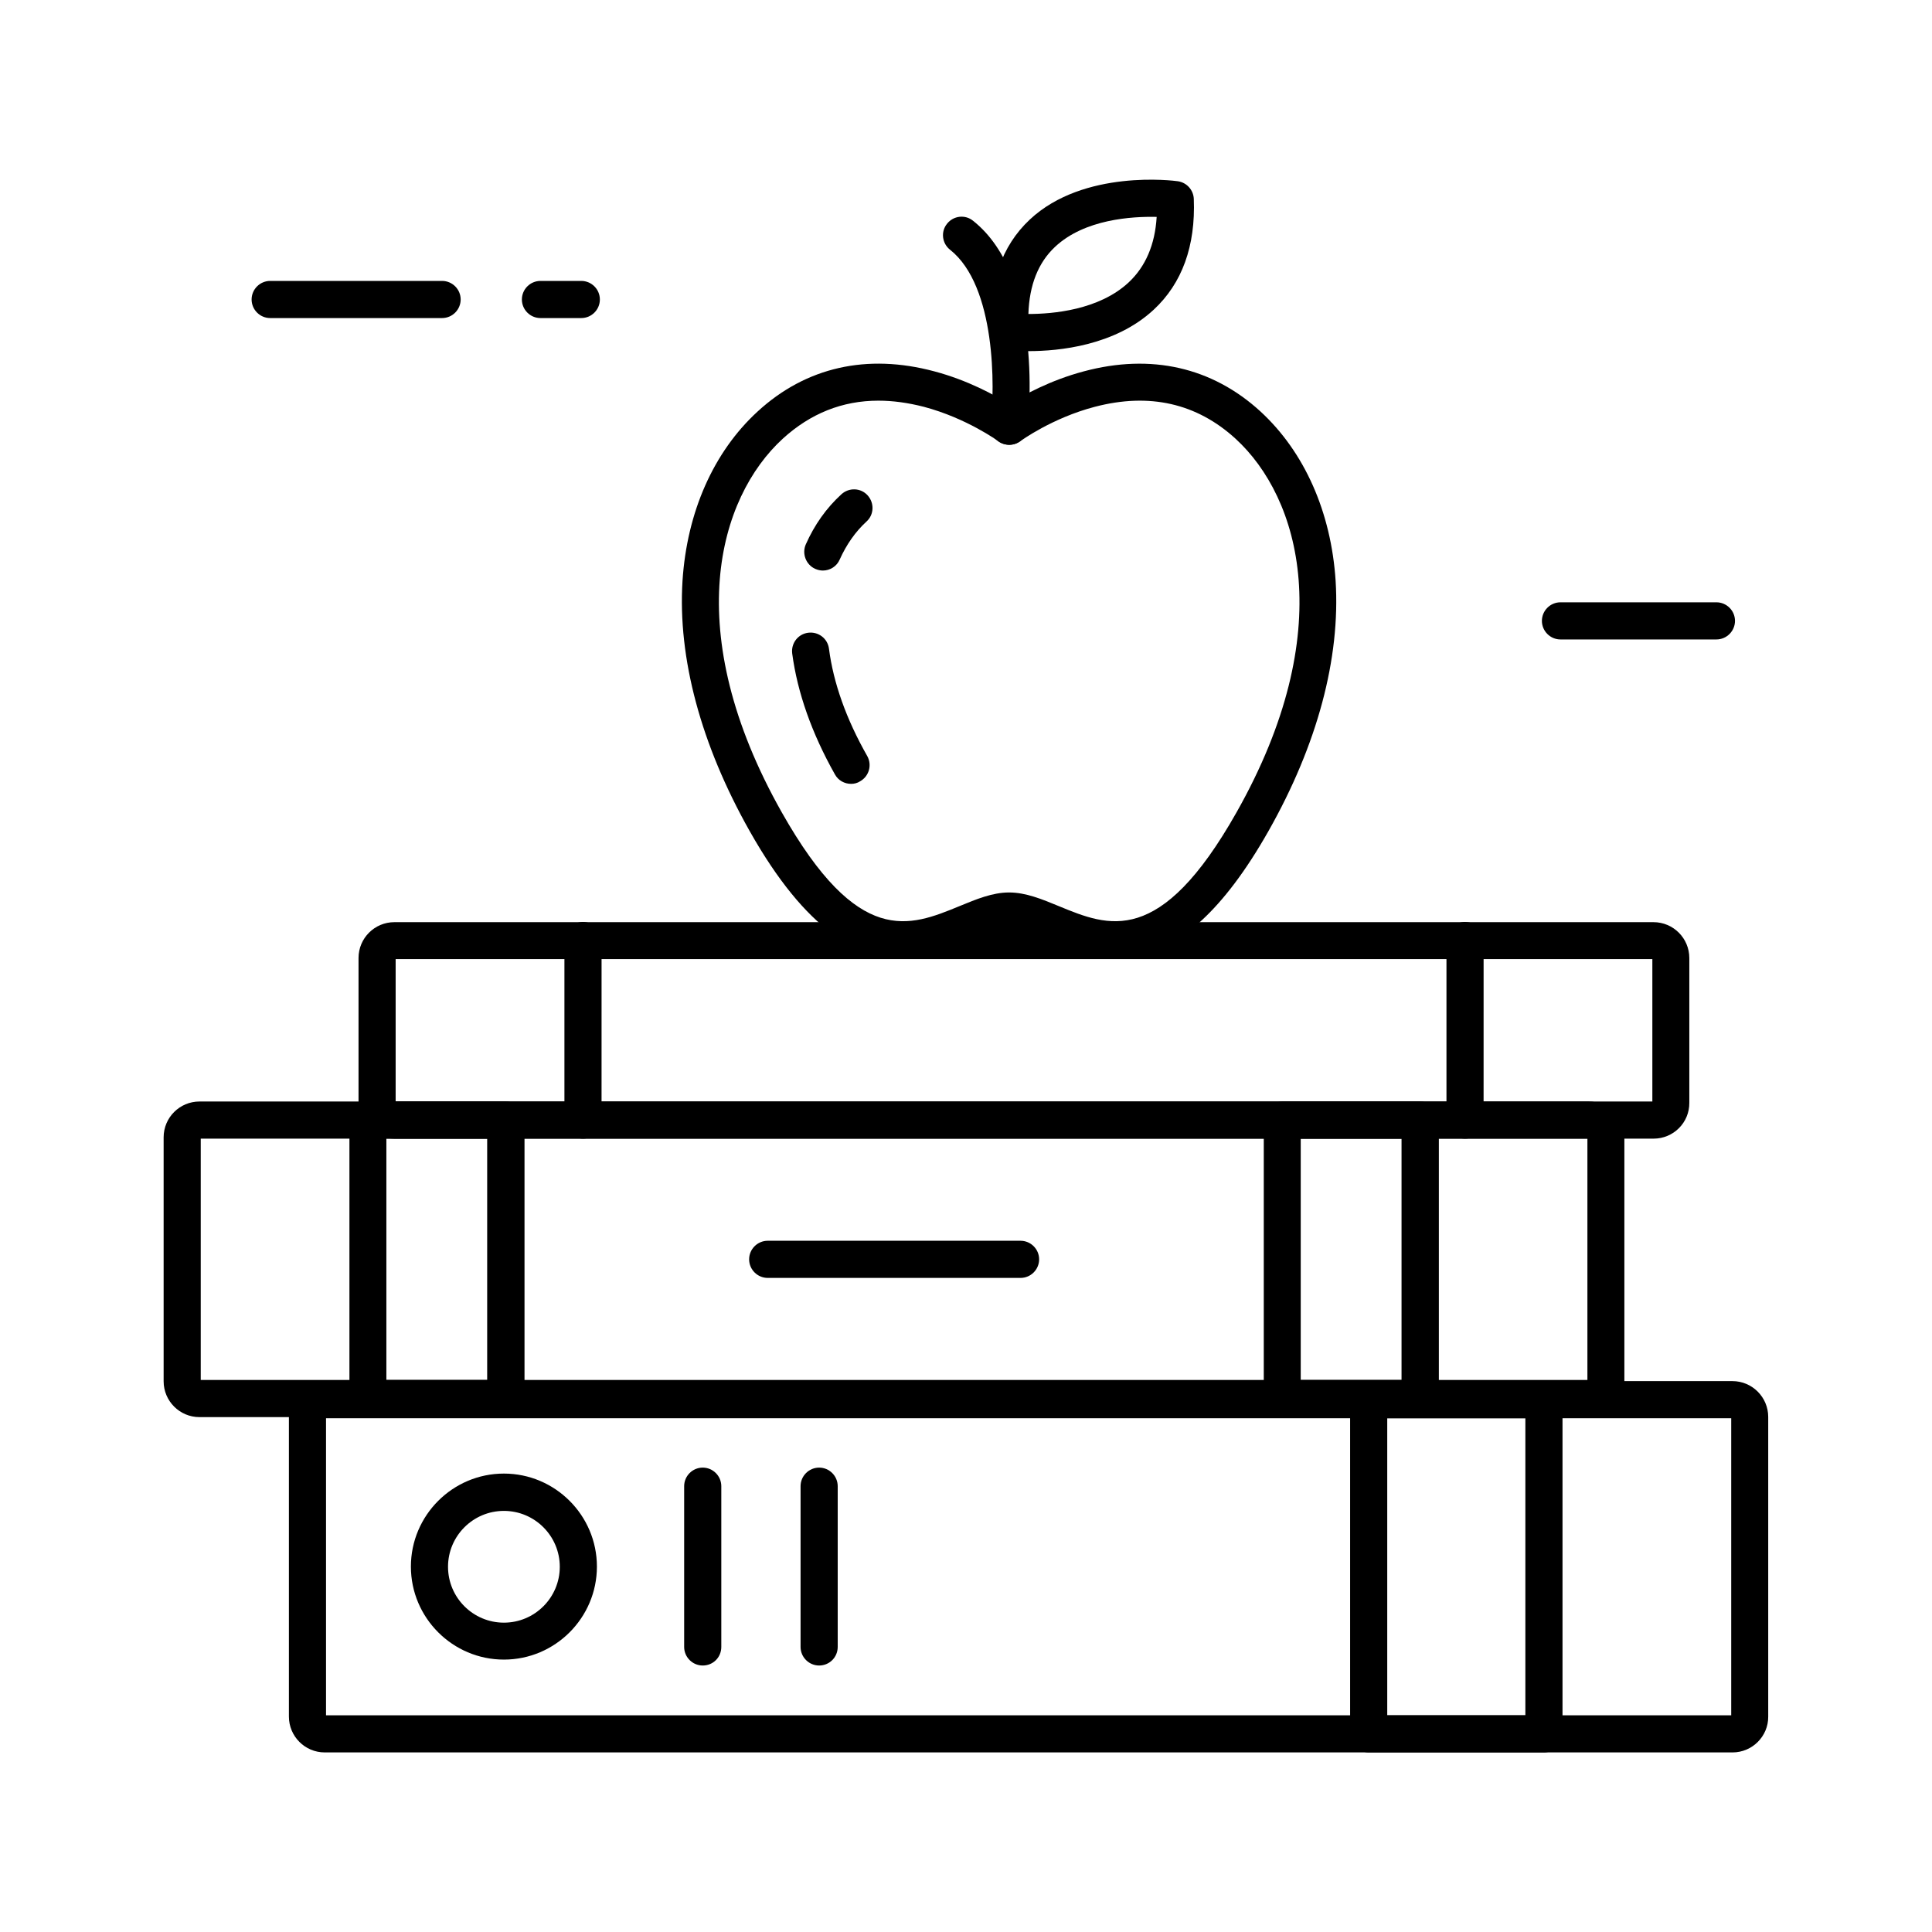
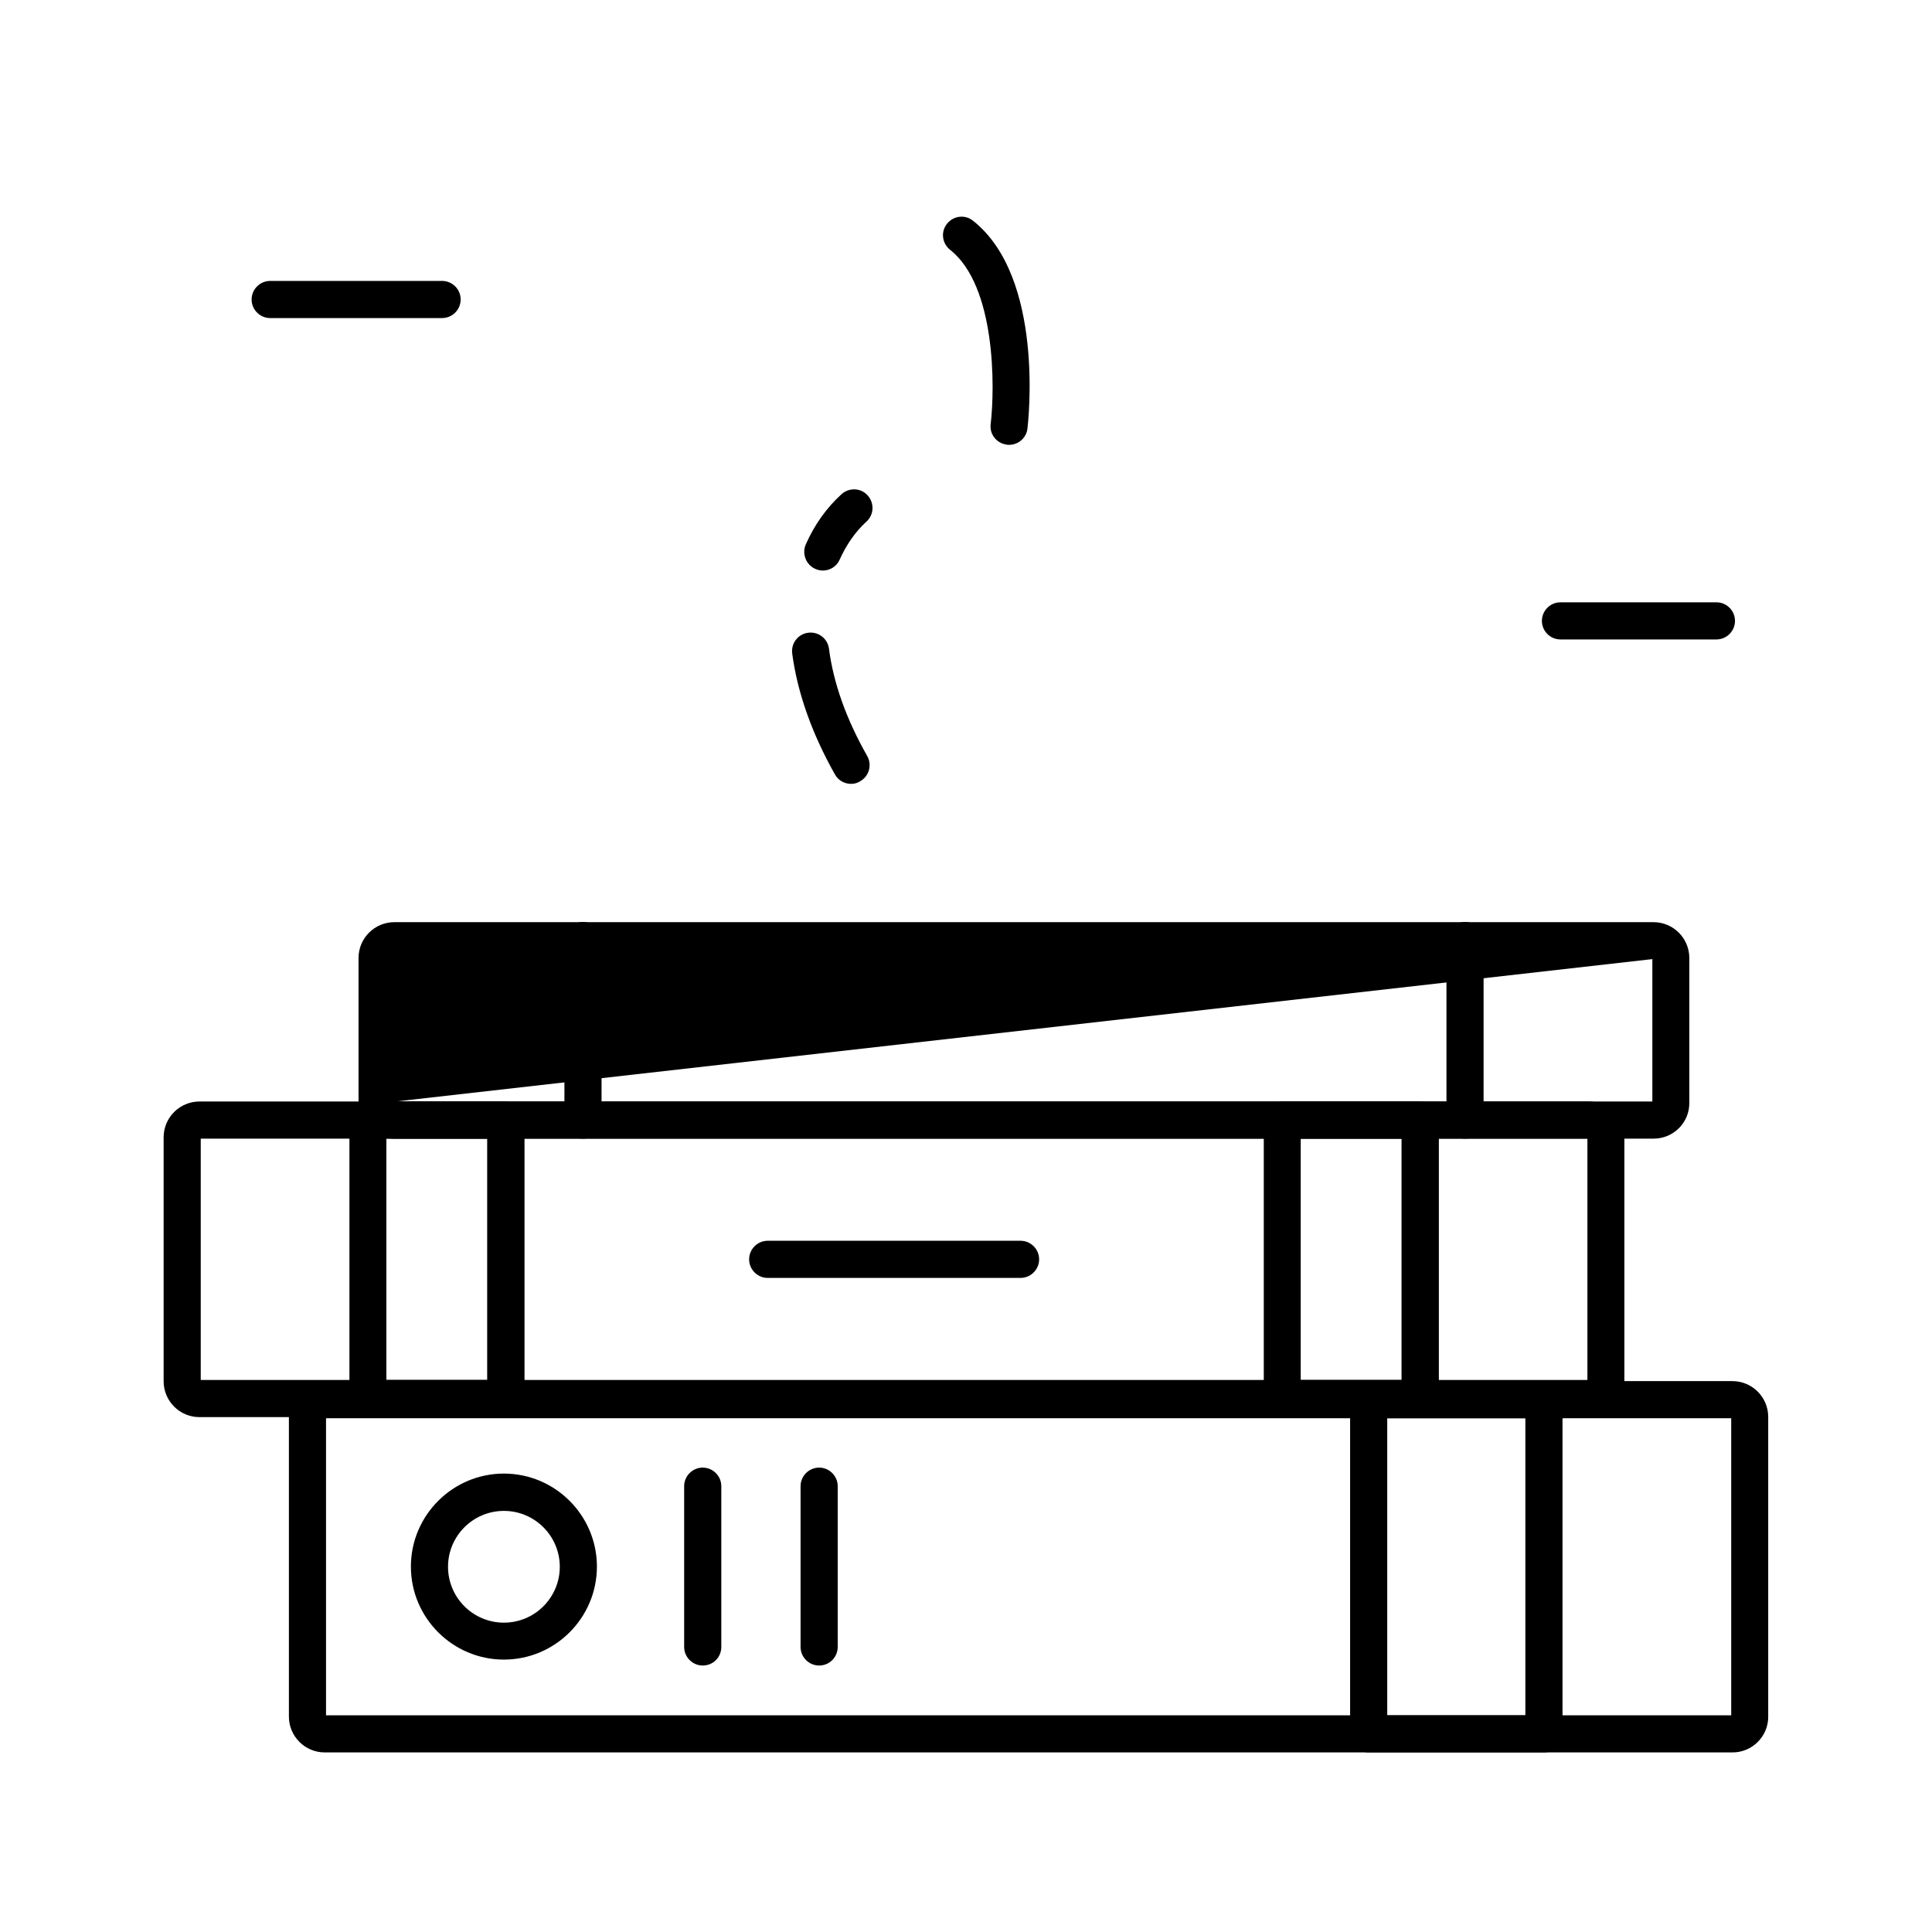
<svg xmlns="http://www.w3.org/2000/svg" fill="#000000" width="800px" height="800px" version="1.1" viewBox="144 144 512 512">
  <g>
    <path d="m362.07 295.2c-0.688 0-1.328-0.148-2.016-0.441-2.461-1.082-3.59-4.035-2.508-6.496 2.312-5.215 5.461-9.645 9.445-13.285 2.016-1.82 5.117-1.723 6.938 0.297 1.82 2.016 1.723 5.117-0.297 6.938-2.953 2.707-5.312 6.102-7.086 10.035-0.789 1.871-2.609 2.953-4.477 2.953z" />
    <path d="m369.54 351.73c-1.723 0-3.394-0.887-4.281-2.508-6.148-10.922-9.938-21.695-11.316-32.027-0.344-2.707 1.523-5.164 4.231-5.512 2.707-0.344 5.164 1.523 5.512 4.231 1.18 9.102 4.574 18.648 10.137 28.438 1.328 2.363 0.492 5.363-1.871 6.691-0.738 0.488-1.574 0.688-2.41 0.688z" />
    <path d="m411.41 261.89c-0.195 0-0.395 0-0.59-0.051-2.707-0.344-4.625-2.754-4.281-5.461 1.133-9.594 1.426-36.555-10.773-46.199-2.117-1.672-2.508-4.773-0.789-6.887 1.672-2.117 4.773-2.508 6.887-0.789 19.039 15.055 14.613 53.48 14.414 55.105-0.293 2.461-2.41 4.281-4.867 4.281z" />
-     <path d="m298.05 228.29h-10.824c-2.707 0-4.922-2.215-4.922-4.922 0-2.707 2.215-4.922 4.922-4.922h10.824c2.707 0 4.922 2.215 4.922 4.922 0 2.707-2.215 4.922-4.922 4.922z" />
    <path d="m261.16 228.29h-45.559c-2.707 0-4.922-2.215-4.922-4.922 0-2.707 2.215-4.922 4.922-4.922h45.559c2.707 0 4.922 2.215 4.922 4.922-0.004 2.707-2.215 4.922-4.922 4.922z" />
    <path d="m598.87 313.46h-41.328c-2.707 0-4.922-2.215-4.922-4.922 0-2.707 2.215-4.922 4.922-4.922h41.328c2.707 0 4.922 2.215 4.922 4.922-0.004 2.707-2.219 4.922-4.922 4.922z" />
    <path d="m603.14 608.41h-373.08c-5.266 0-9.496-4.281-9.496-9.496v-79.41c0-5.266 4.281-9.496 9.496-9.496h373.04c5.266 0 9.496 4.281 9.496 9.496v79.41c0.047 5.215-4.234 9.496-9.449 9.496zm-372.74-9.84h372.39v-78.719h-372.39z" />
    <path d="m330.23 585.38c-2.707 0-4.922-2.215-4.922-4.922v-42.605c0-2.707 2.215-4.922 4.922-4.922s4.922 2.215 4.922 4.922v42.605c-0.004 2.758-2.168 4.922-4.922 4.922z" />
    <path d="m361.08 585.38c-2.707 0-4.922-2.215-4.922-4.922v-42.605c0-2.707 2.215-4.922 4.922-4.922s4.922 2.215 4.922 4.922v42.605c-0.004 2.758-2.215 4.922-4.922 4.922z" />
    <path d="m565.02 519.55h-368.16c-5.266 0-9.496-4.281-9.496-9.496v-64.648c0-5.266 4.281-9.496 9.496-9.496h368.12c5.266 0 9.496 4.281 9.496 9.496v64.648c0.047 5.266-4.234 9.496-9.449 9.496zm-367.82-9.84h367.48v-63.961h-367.48z" />
    <path d="m277.54 583.81c-13.578 0-24.648-11.07-24.648-24.648s11.07-24.648 24.648-24.648c13.578 0 24.648 11.07 24.648 24.648 0 13.582-11.07 24.648-24.648 24.648zm0-39.406c-8.168 0-14.809 6.641-14.809 14.809 0 8.168 6.641 14.809 14.809 14.809 8.168 0 14.809-6.641 14.809-14.809 0-8.168-6.641-14.809-14.809-14.809z" />
    <path d="m553.16 608.41h-46.445c-2.707 0-4.922-2.215-4.922-4.922v-88.559c0-2.707 2.215-4.922 4.922-4.922h46.445c2.707 0 4.922 2.215 4.922 4.922v88.559c-0.004 2.707-2.219 4.922-4.922 4.922zm-41.527-9.84h36.605v-78.719h-36.605z" />
    <path d="m278.08 519.55h-36.555c-2.707 0-4.922-2.215-4.922-4.922v-73.797c0-2.707 2.215-4.922 4.922-4.922h36.555c2.707 0 4.922 2.215 4.922 4.922v73.801c-0.004 2.754-2.219 4.918-4.922 4.918zm-31.688-9.84h26.715v-63.961h-26.715z" />
    <path d="m414.46 482.66h-67.012c-2.707 0-4.922-2.215-4.922-4.922s2.215-4.922 4.922-4.922h67.012c2.707 0 4.922 2.215 4.922 4.922-0.004 2.707-2.219 4.922-4.922 4.922z" />
-     <path d="m582.23 445.75h-333.72c-5.266 0-9.496-4.281-9.496-9.496v-38.375c0-5.266 4.281-9.496 9.496-9.496h333.68c5.266 0 9.496 4.281 9.496 9.496v38.375c0.047 5.266-4.234 9.496-9.449 9.496zm-333.38-9.84h333.04v-37.738l-333.04 0.004z" />
+     <path d="m582.23 445.75h-333.72c-5.266 0-9.496-4.281-9.496-9.496v-38.375c0-5.266 4.281-9.496 9.496-9.496h333.68c5.266 0 9.496 4.281 9.496 9.496v38.375c0.047 5.266-4.234 9.496-9.449 9.496zm-333.38-9.84h333.04v-37.738z" />
    <path d="m532.25 445.75c-2.707 0-4.922-2.215-4.922-4.922v-47.578c0-2.707 2.215-4.922 4.922-4.922s4.922 2.215 4.922 4.922l-0.004 47.582c0 2.754-2.215 4.918-4.918 4.918z" />
    <path d="m298.5 445.75c-2.707 0-4.922-2.215-4.922-4.922v-47.578c0-2.707 2.215-4.922 4.922-4.922s4.922 2.215 4.922 4.922l-0.004 47.582c0 2.754-2.215 4.918-4.918 4.918z" />
-     <path d="m383.32 398.03c-11.609 0-25.484-6.887-40.688-33.852-12.891-22.879-19.039-45.758-17.762-66.223 1.18-18.254 8.215-34.195 19.926-44.918 12.793-11.758 28.98-15.398 46.789-10.629 8.906 2.363 16.039 6.297 19.828 8.66 3.789-2.363 10.922-6.297 19.828-8.66 17.809-4.773 33.996-1.082 46.789 10.629 11.66 10.727 18.746 26.668 19.926 44.918 1.277 20.469-4.82 43.344-17.762 66.223-24.551 43.445-45.461 34.832-59.336 29.125-3.59-1.477-6.988-2.902-9.445-2.902-2.461 0-5.856 1.379-9.445 2.902-5.266 2.168-11.562 4.727-18.648 4.727zm-6.543-147.85c-9.543 0-18.008 3.394-25.34 10.086-17.074 15.645-27.355 51.02-0.246 99.039 20.27 35.867 33.852 30.258 47.035 24.848 4.527-1.871 8.809-3.641 13.188-3.641 4.43 0 8.707 1.77 13.234 3.641 13.137 5.41 26.766 11.02 47.035-24.848 27.16-48.02 16.828-83.395-0.246-99.039-10.281-9.398-22.828-12.25-37.293-8.461-11.316 2.953-19.68 9.055-19.73 9.102-1.723 1.277-4.133 1.277-5.856 0-0.098-0.051-8.414-6.102-19.73-9.102-4.231-1.082-8.215-1.625-12.051-1.625z" />
-     <path d="m416.63 237.05c-3.148 0-5.215-0.246-5.512-0.246-2.363-0.246-4.184-2.164-4.328-4.574-0.887-12.891 2.559-22.977 10.137-30.062 14.316-13.383 38.227-10.281 39.211-10.137 2.363 0.344 4.133 2.312 4.231 4.676 0.492 12.496-3.102 22.387-10.629 29.371-10.281 9.547-25.141 10.973-33.109 10.973zm-0.098-9.84c6.445 0 18.695-1.031 26.566-8.363 4.477-4.184 6.988-9.988 7.43-17.367-6.543-0.148-19.09 0.59-26.914 7.922-4.477 4.18-6.836 10.133-7.082 17.809z" />
    <path d="m520.39 519.55h-36.555c-2.707 0-4.922-2.215-4.922-4.922v-73.797c0-2.707 2.215-4.922 4.922-4.922h36.555c2.707 0 4.922 2.215 4.922 4.922v73.801c0 2.754-2.215 4.918-4.922 4.918zm-31.684-9.84h26.715v-63.961h-26.715z" />
  </g>
</svg>